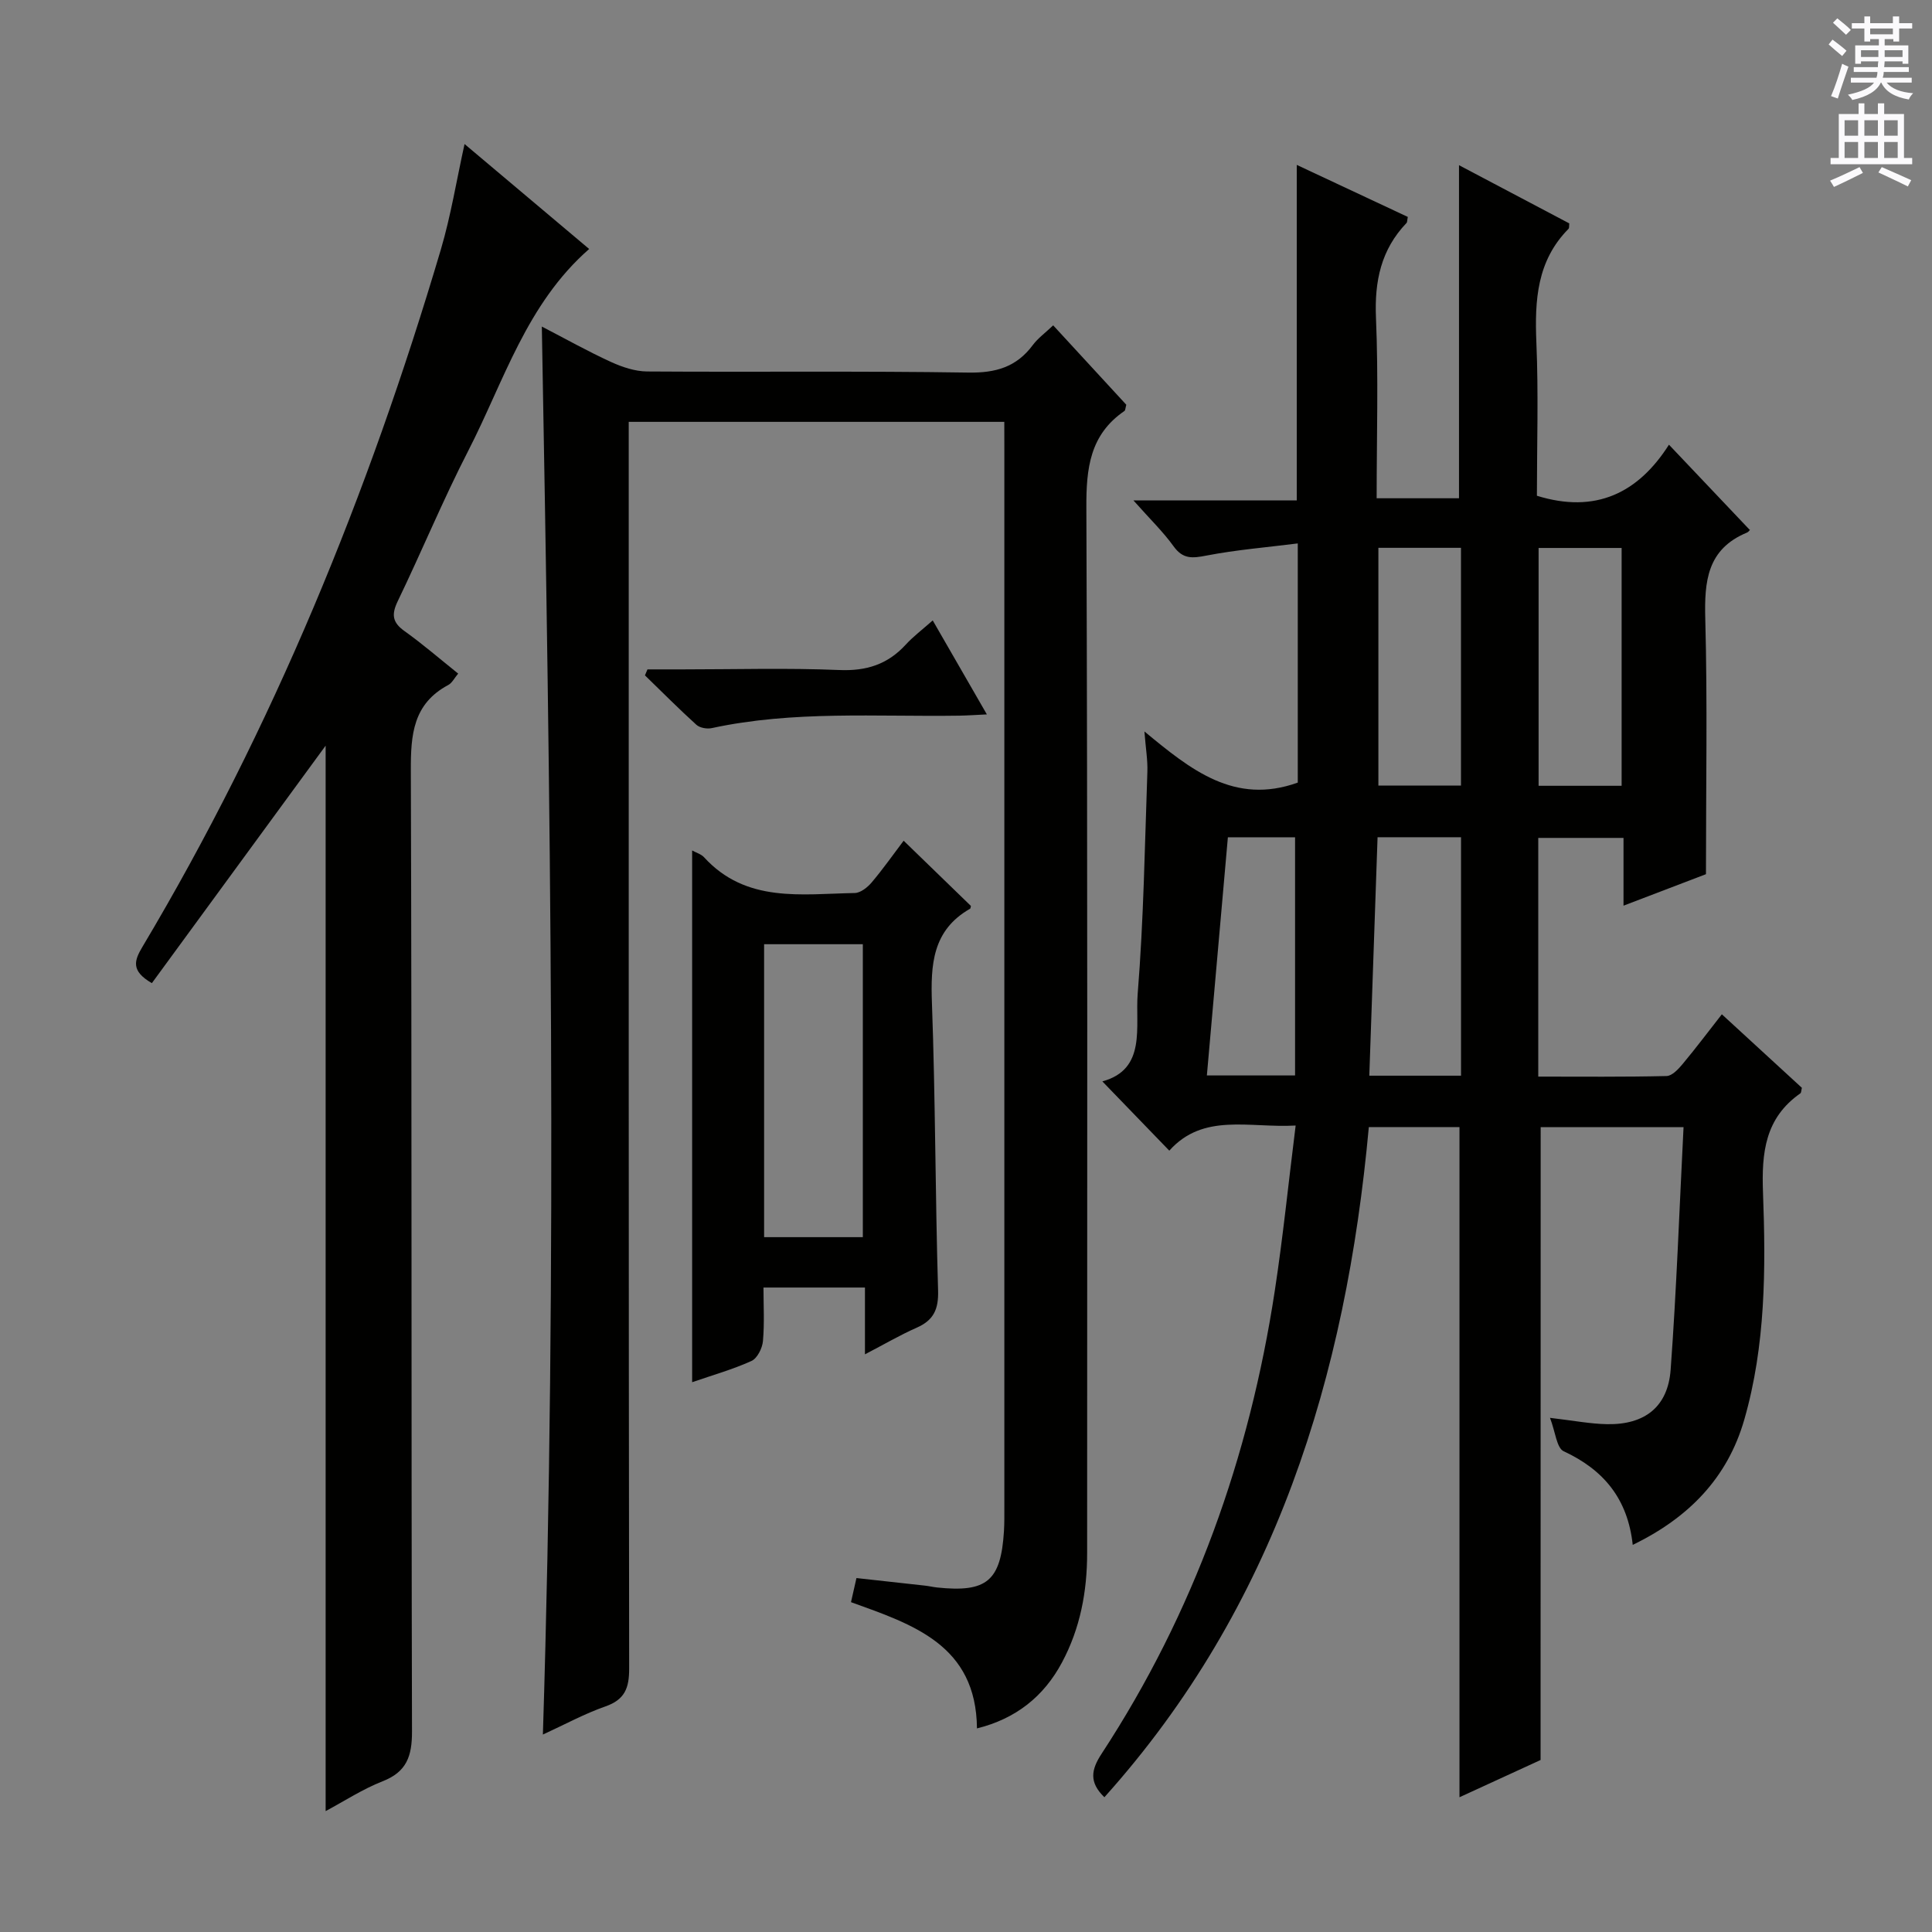
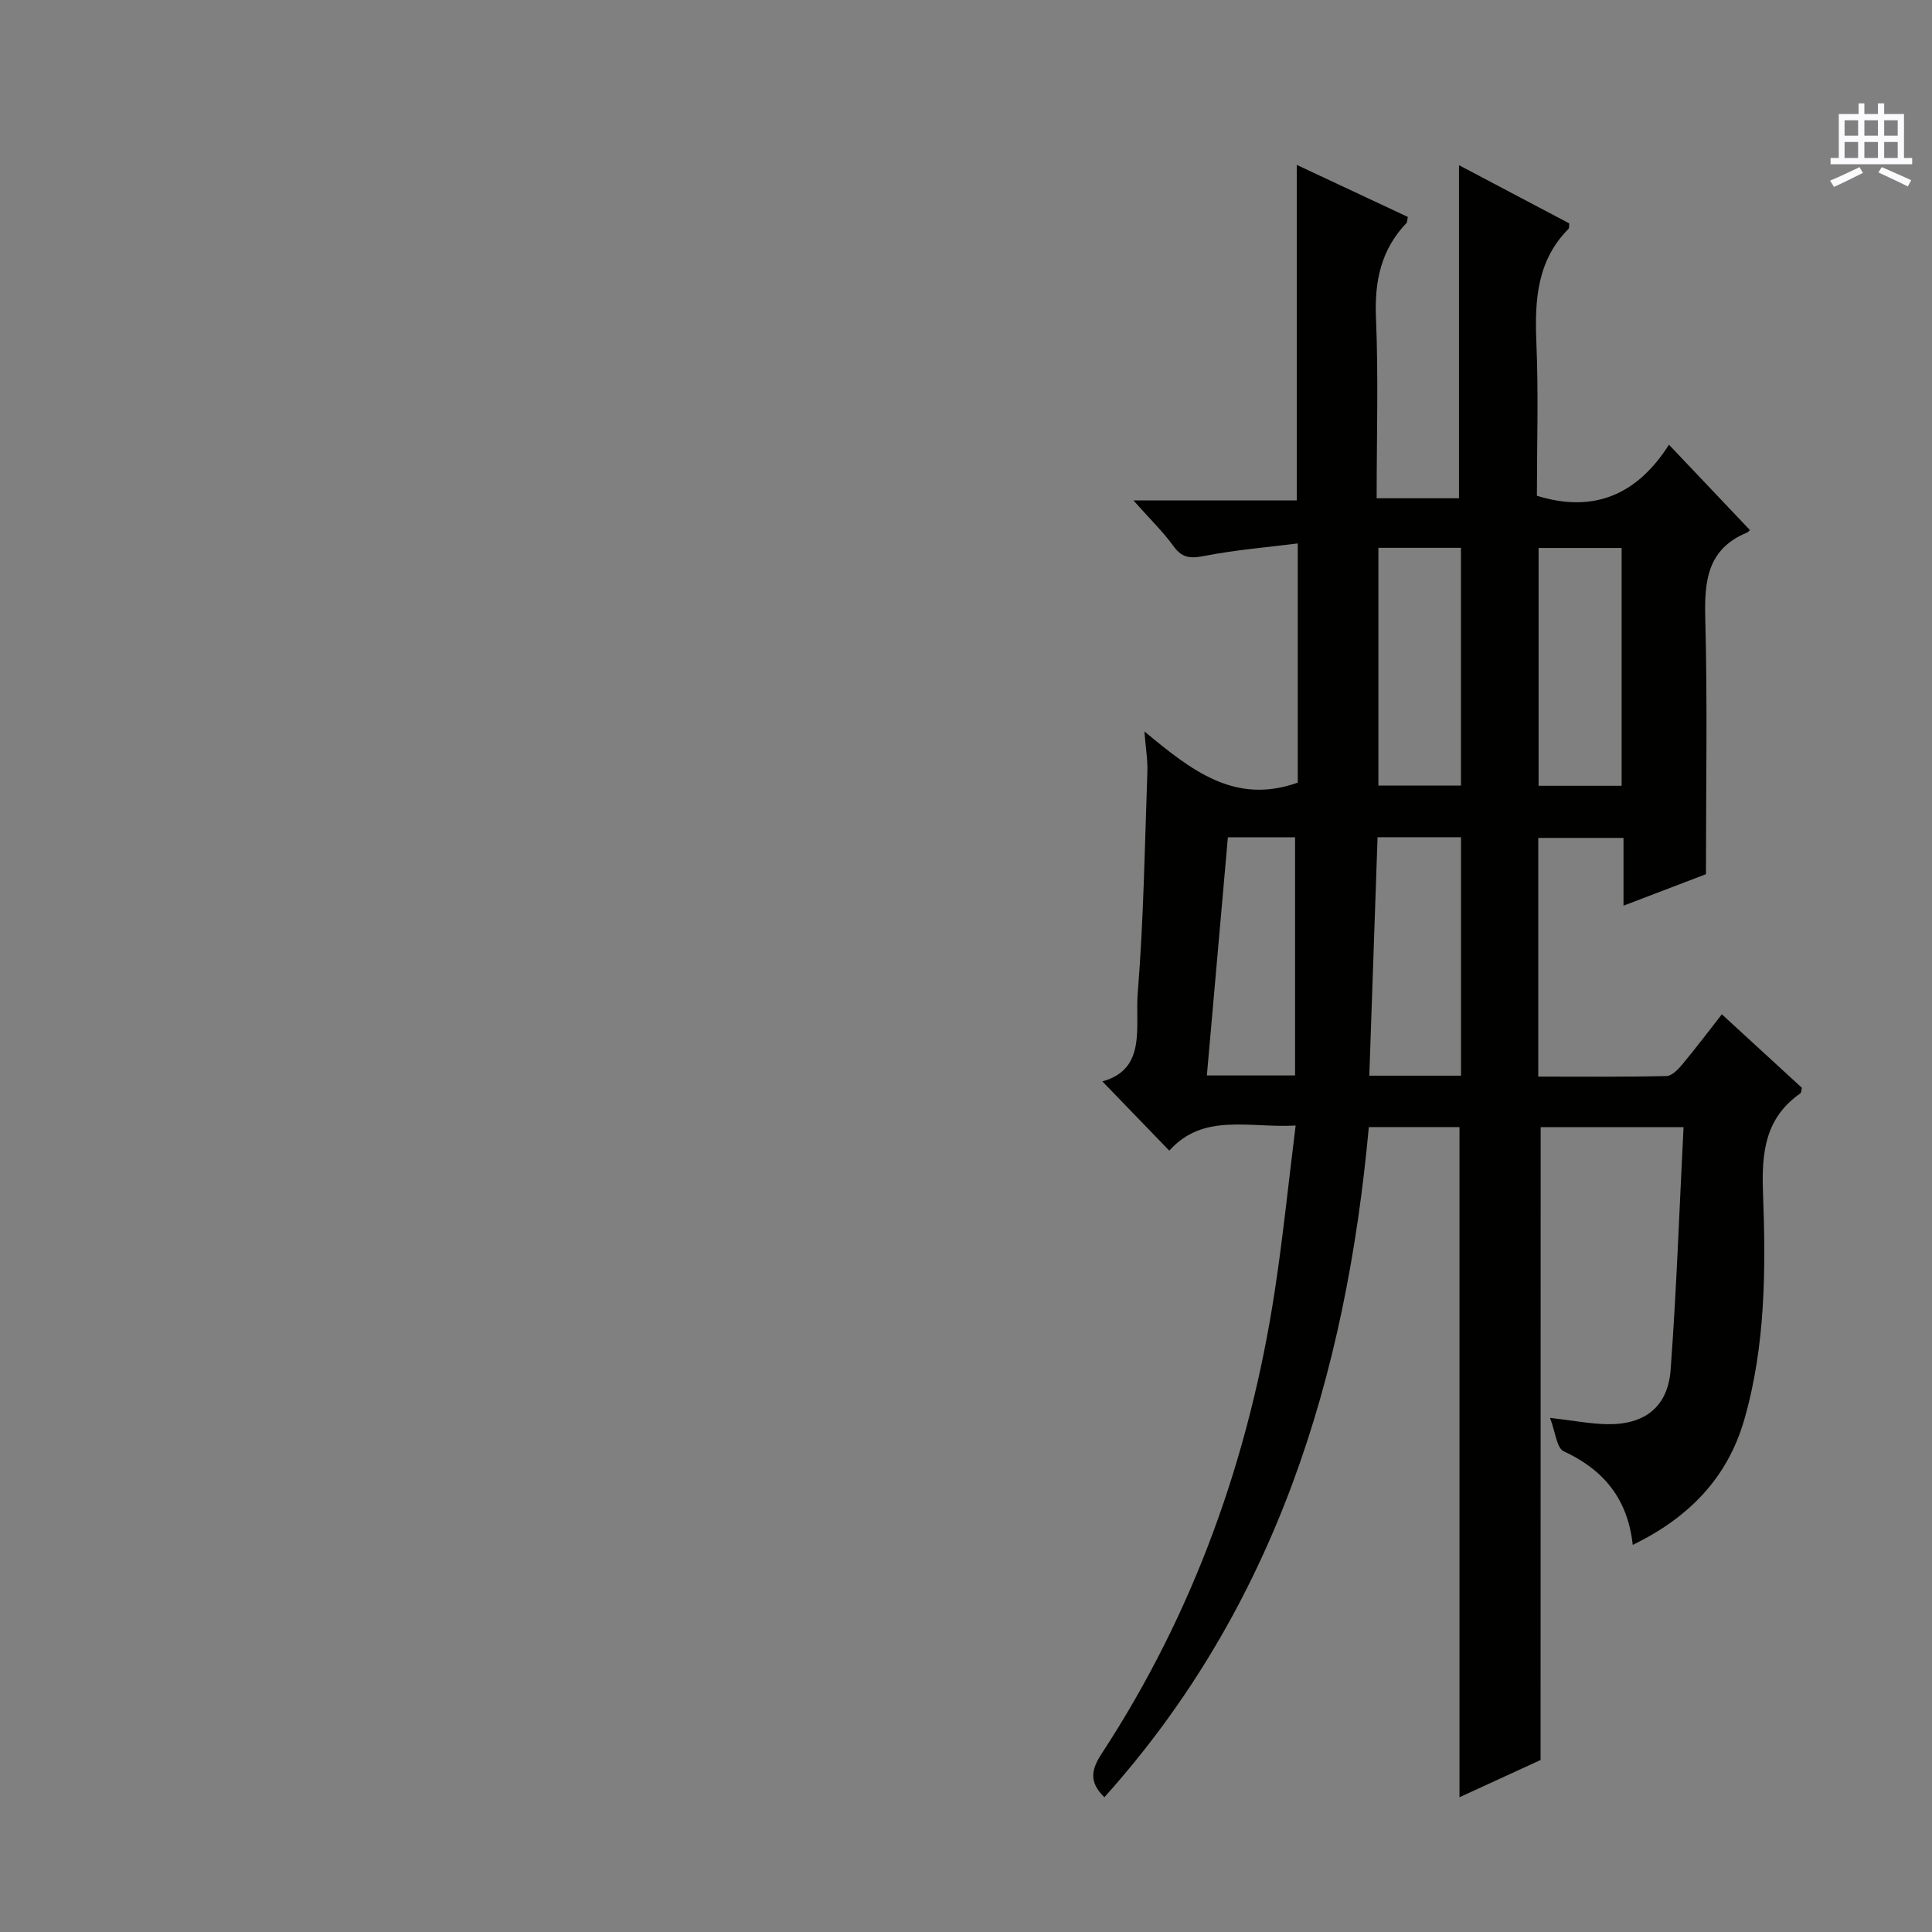
<svg xmlns="http://www.w3.org/2000/svg" enable-background="new 0 0 400 400" viewBox="0 0 400 400">
  <rect x="0" y="0" width="400" height="400" fill="#808080" stroke="none" />
  <g fill="#010100">
    <path d="m318.96 364.39c-5.13 2.35-10.97 5.03-16.79 7.71 0-46.35 0-92.38 0-138.75-5.97 0-12.19 0-18.77 0-4.72 51.61-19.32 99.28-54.75 138.75-3.21-3.11-2.74-5.7-.58-9 19.14-29.24 30.61-61.41 35.86-95.85 1.7-11.12 2.83-22.33 4.32-34.22-9.67.54-19.1-2.69-26.16 5.2-4.8-4.97-9.28-9.61-13.86-14.34 9.23-2.51 6.77-11.36 7.32-18.21 1.23-15.24 1.46-30.56 2-45.85.09-2.42-.34-4.86-.61-8.39 9.59 7.93 18.64 15.29 31.75 10.59 0-15.61 0-31.86 0-49.52-6.39.81-12.73 1.32-18.93 2.52-2.89.56-4.84.77-6.77-1.91-2.18-3.03-4.91-5.66-8.32-9.51h33.81c0-23.44 0-46.22 0-69.47 7.6 3.56 15.33 7.18 22.99 10.77-.14.69-.1 1.08-.27 1.26-5.28 5.52-6.64 12.05-6.32 19.6.52 12.3.14 24.64.14 37.39h17.05c0-23.14 0-46.03 0-68.96 7.35 3.88 15.11 7.98 22.83 12.05-.06.5.02.94-.15 1.12-6.56 6.63-7.02 14.8-6.66 23.52.45 10.63.11 21.29.11 31.75 12.15 3.77 20.97-.56 27.34-10.57 5.82 6.14 11.14 11.75 16.7 17.61.25-.28-.07.39-.58.6-8.22 3.42-8.81 10.06-8.6 17.88.46 17.28.14 34.59.14 52.83-4.68 1.79-10.62 4.05-17.07 6.52 0-5.03 0-9.33 0-14.03-5.98 0-11.67 0-17.65 0v49.42c9.01 0 17.8.09 26.57-.12 1.15-.03 2.46-1.45 3.35-2.52 2.76-3.31 5.35-6.77 8.09-10.26 5.64 5.18 11.15 10.24 16.57 15.22-.14.55-.12 1.01-.32 1.15-7.29 5.1-8.04 12.23-7.73 20.53.59 15.77.55 31.66-3.88 47.04-3.46 12.01-11.45 20.27-23.09 25.91-1.03-9.55-6.03-15.55-14.29-19.38-1.47-.68-1.71-3.99-2.84-6.92 4.78.55 8.3 1.25 11.83 1.31 7.78.14 12.59-3.58 13.15-11.3 1.22-16.56 1.8-33.17 2.67-50.19-10.42 0-19.99 0-29.58 0-.02 43.41-.02 86.95-.02 131.02zm-16.47-141.68c0-16.8 0-33 0-49.37-5.9 0-11.46 0-17.28 0-.57 16.56-1.14 32.86-1.71 49.37zm-17.11-109.29v49.22h17.1c0-16.57 0-32.77 0-49.22-5.77 0-11.2 0-17.1 0zm33.17.03v49.24h17.19c0-16.53 0-32.75 0-49.24-5.81 0-11.37 0-17.19 0zm-50.42 59.9c-4.4 0-8.98 0-13.91 0-1.46 16.52-2.89 32.78-4.35 49.31h18.26c0-16.47 0-32.68 0-49.31z" />
-     <path d="m207.93 87.34c-26.3 0-51.74 0-77.76 0v6.62c0 83.83-.03 167.66.09 251.49.01 4.02-.88 6.43-4.9 7.84-4.35 1.52-8.44 3.76-12.96 5.83 3.03-97.24 1.54-194.02-.22-291.51 5 2.59 9.57 5.16 14.32 7.33 2.32 1.06 4.97 1.95 7.48 1.97 22.17.15 44.33-.12 66.5.23 5.66.09 9.97-1.14 13.35-5.7 1.06-1.42 2.57-2.51 4.22-4.08 5.23 5.68 10.26 11.14 15.14 16.44-.2.71-.19 1.15-.39 1.29-7.15 4.9-7.92 11.86-7.88 19.99.28 72.16.16 144.33.16 216.49 0 7.93-1.43 15.55-5.19 22.59-3.79 7.12-9.61 11.7-17.62 13.69-.15-17.29-13.27-21.52-26.08-26.14.36-1.59.68-3.01 1.13-4.99 4.73.52 9.47 1.04 14.21 1.57.83.09 1.64.29 2.47.38 10.32 1.09 13.22-1.35 13.86-11.68.1-1.66.08-3.33.08-5 0-73 0-146 0-219-.01-1.78-.01-3.57-.01-5.65z" />
-     <path d="m67.42 374.97c0-73.89 0-147.32 0-220.59-11.85 16.19-23.92 32.68-35.98 49.17-4.41-2.56-3.63-4.7-1.95-7.52 27.04-45.37 46.82-93.87 61.79-144.39 2.06-6.97 3.22-14.2 4.9-21.82 8.76 7.38 17.24 14.52 25.8 21.73-13.01 11.39-17.65 27.41-25.02 41.75-5.24 10.19-9.62 20.82-14.6 31.14-1.33 2.75-1.16 4.41 1.39 6.22 3.78 2.7 7.31 5.76 11.11 8.8-.78.92-1.26 1.94-2.05 2.36-7.28 3.88-7.78 10.26-7.75 17.67.22 66.33.07 132.66.24 199 .01 5.11-1.1 8.36-6.1 10.31-4.1 1.61-7.86 4.07-11.78 6.17z" />
-     <path d="m187.09 174.06c4.93 4.78 9.45 9.16 13.93 13.51-.08.27-.07.52-.17.57-7.83 4.46-8.19 11.61-7.9 19.61.72 19.79.68 39.61 1.27 59.41.12 3.92-.92 6.18-4.44 7.73-3.45 1.52-6.72 3.44-10.7 5.51 0-4.95 0-9.19 0-13.83-6.99 0-13.56 0-21.01 0 0 3.61.22 7.37-.11 11.09-.13 1.47-1.17 3.56-2.37 4.11-3.88 1.76-8.03 2.93-12.29 4.4 0-36.82 0-73.28 0-110.09.85.47 1.86.75 2.46 1.4 8.72 9.55 20.2 7.6 31.2 7.41 1.2-.02 2.65-1.17 3.51-2.19 2.35-2.78 4.45-5.77 6.62-8.64zm-28.89 82.08h20.44c0-20.5 0-40.54 0-60.65-6.98 0-13.66 0-20.44 0z" />
-     <path d="m134.05 138.59h7.23c10.83 0 21.67-.32 32.48.13 5.61.24 10.01-1.16 13.75-5.24 1.54-1.68 3.4-3.08 5.6-5.03 3.75 6.51 7.27 12.63 11.21 19.46-2.3.11-4.01.23-5.72.26-17.11.26-34.3-1.09-51.25 2.58-.98.21-2.45-.05-3.16-.68-3.65-3.31-7.13-6.81-10.66-10.24.17-.42.34-.83.52-1.24z" />
  </g>
-   <path d="m378.6 9.2.8-1c.9.7 1.9 1.4 2.9 2.3l-.9 1.1c-1.1-.9-2-1.7-2.8-2.4zm.5 10.7c.9-2.1 1.6-4.3 2.3-6.7.4.2.8.4 1.3.6-.7 2.1-1.5 4.3-2.2 6.6zm.4-15.2.9-.9c1 .8 2 1.6 2.8 2.4l-1 1c-1-.9-1.9-1.8-2.7-2.5zm12.5-1.3h1.2v1.4h2.7v1.1h-2.7v2.7h-1.2v-.5h-1.8v1.3h4.9v3.8h-1.2v-.5h-3.7c0 .4-.1.9-.1 1.2h5.1v1h-5.2c0 .5-.1.9-.2 1.2h6v1h-5.2c1.1 1.3 2.9 2 5.5 2.2-.4.4-.7.8-.9 1.3-2.9-.5-4.8-1.6-5.7-3.5h-.1c-.8 1.7-2.7 2.9-5.9 3.6-.2-.4-.6-.8-.9-1.1 2.8-.6 4.6-1.4 5.4-2.5h-4.8v-1h5.3c.1-.3.2-.7.2-1.2h-4.9v-1h5c0-.4 0-.8.1-1.2h-3.6v.5h-1.2v-3.8h4.9v-1.3h-1.8v.5h-1.2v-2.7h-2.6v-1.1h2.6v-1.4h1.2v1.4h4.7v-1.4zm-6.7 8.4h3.6c0-.4 0-.9 0-1.4h-3.6zm1.9-4.7h4.7v-1.2h-4.7zm6.7 3.3h-3.7v1.4h3.7z" fill="#fbfafc" />
  <path d="m384.7 21.4h1.3v2.2h2.8v-2.2h1.3v2.2h4.1v9.1h1.7v1.3h-16.9v-1.3h1.7v-9.1h4.1v-2.2zm.3 13.2.7 1.2c-1.8.9-3.8 1.9-6 2.9-.2-.4-.5-.8-.8-1.3 2.4-1 4.4-2 6.1-2.8zm-3.1-6.5h2.8v-3.2h-2.8zm0 4.6h2.8v-3.3h-2.8zm4.1-4.6h2.8v-3.2h-2.8zm0 4.6h2.8v-3.3h-2.8zm3.6 1.9c2.1.9 4.1 1.8 6.1 2.7l-.7 1.3c-2.2-1.1-4.2-2-6.1-2.9zm3.3-9.7h-2.8v3.2h2.8zm-2.8 7.8h2.8v-3.3h-2.8z" fill="#fbfafc" />
</svg>